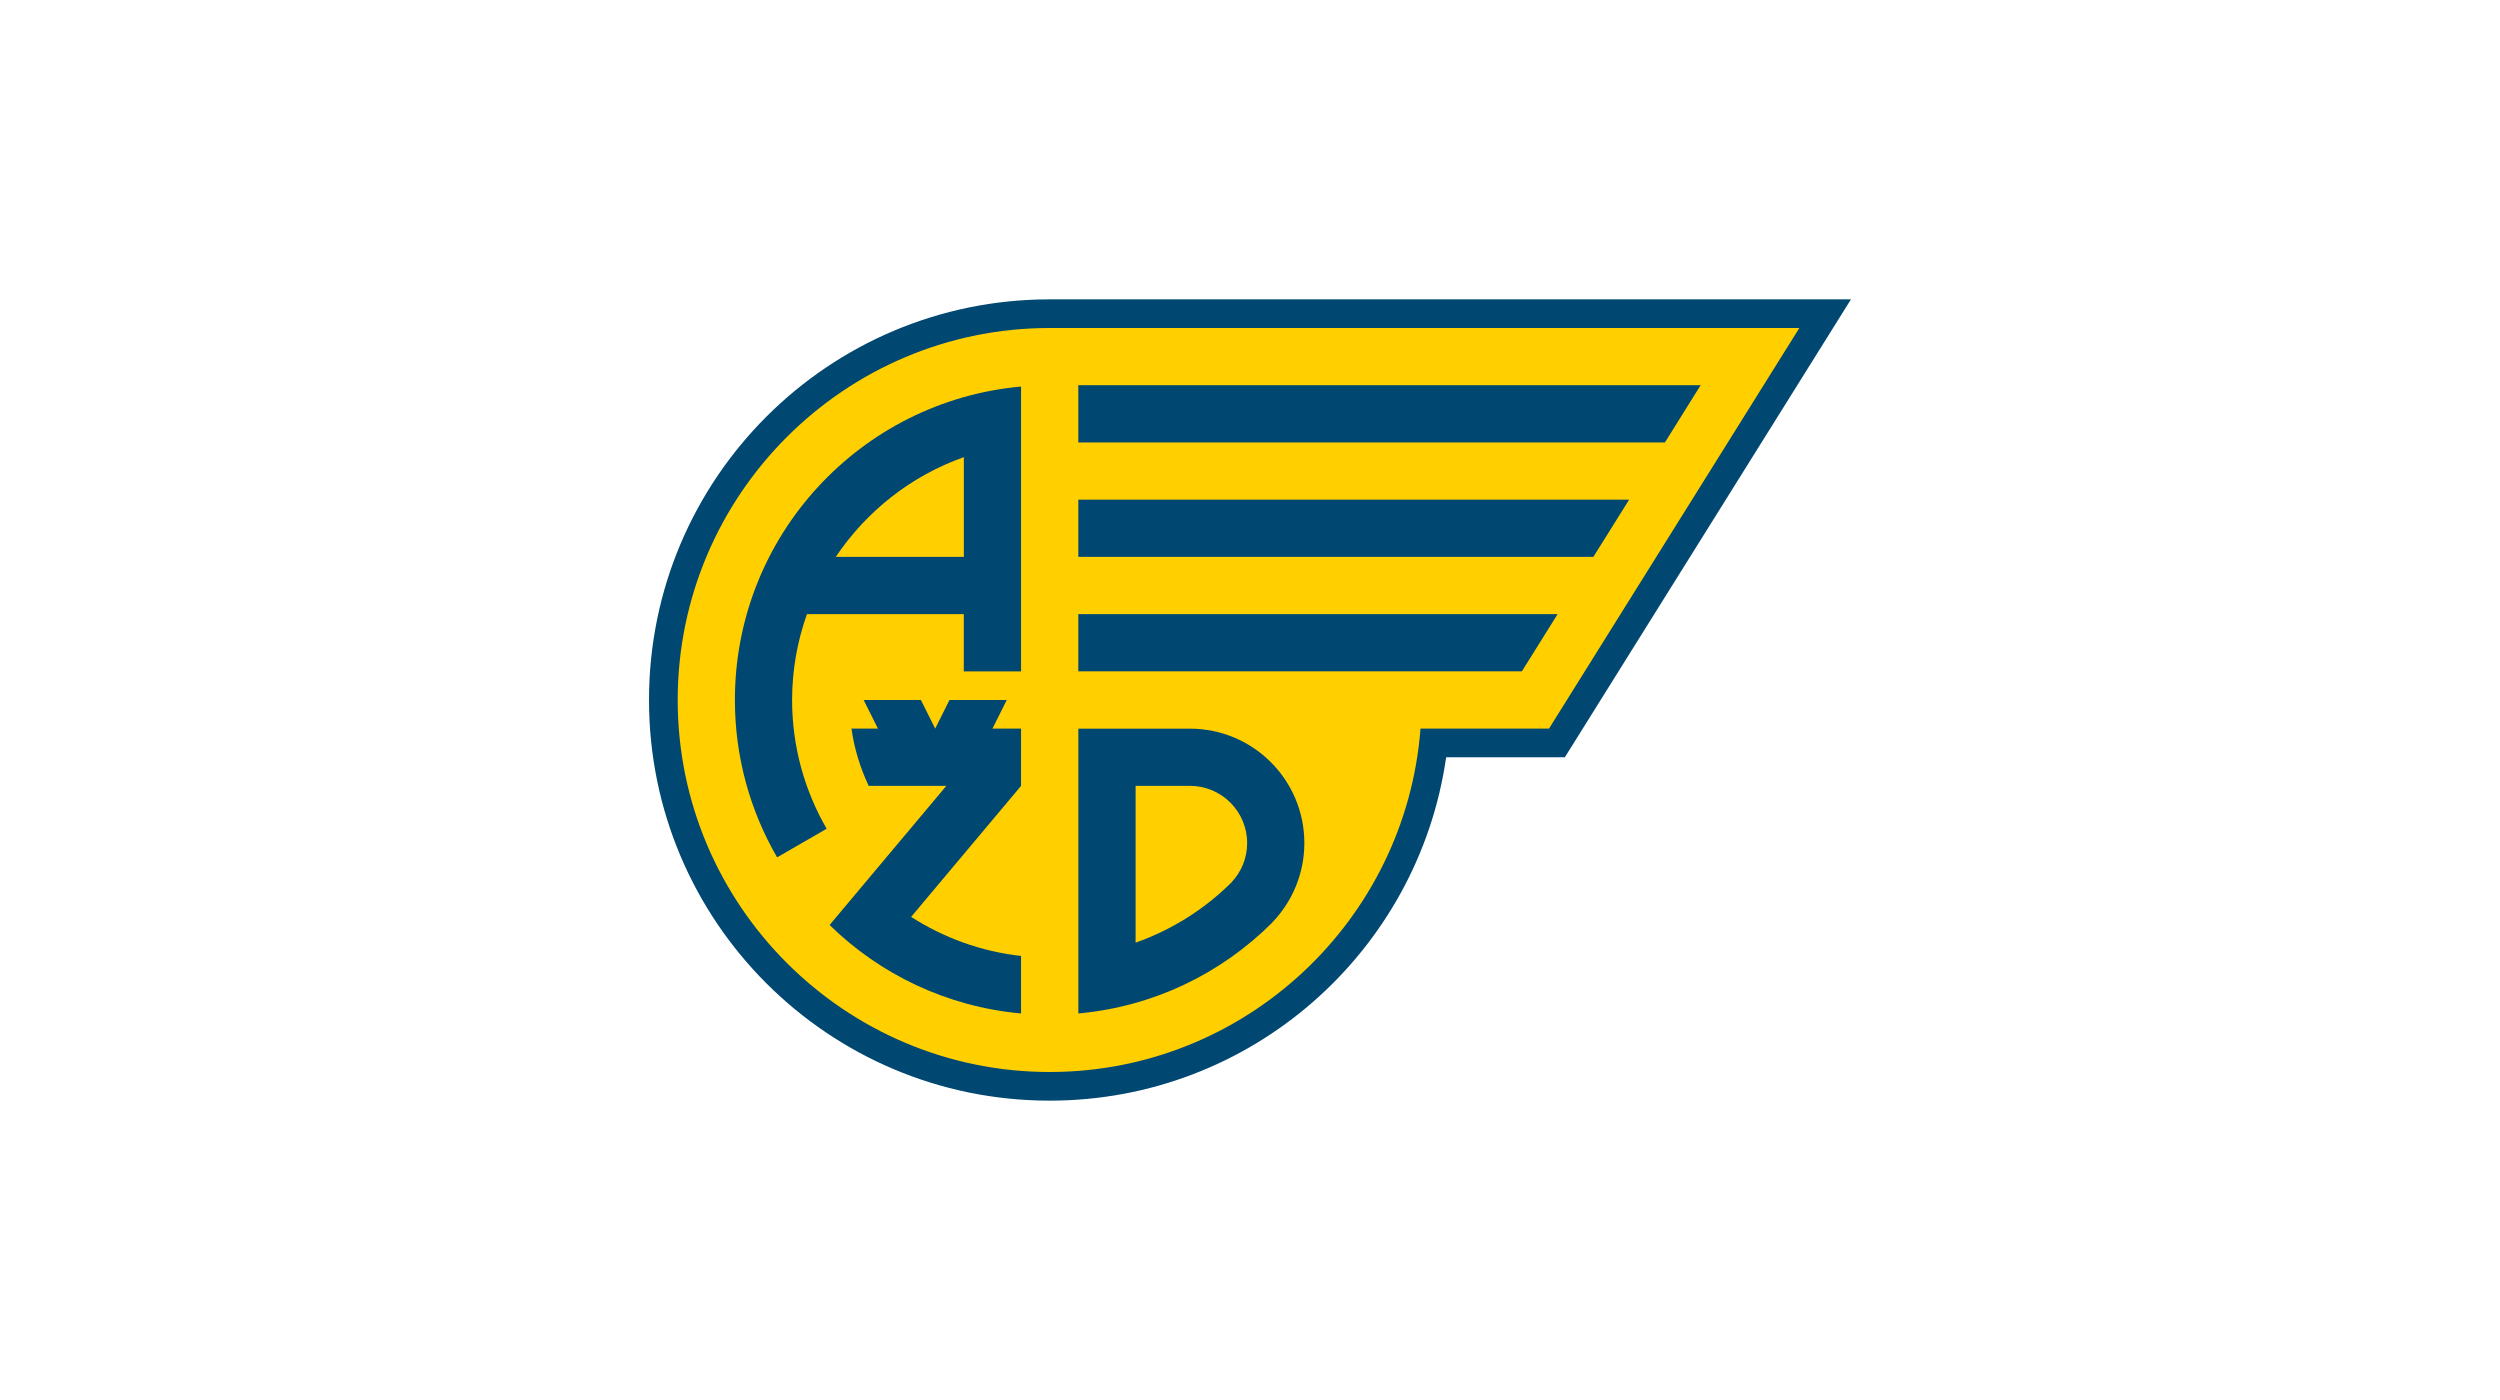
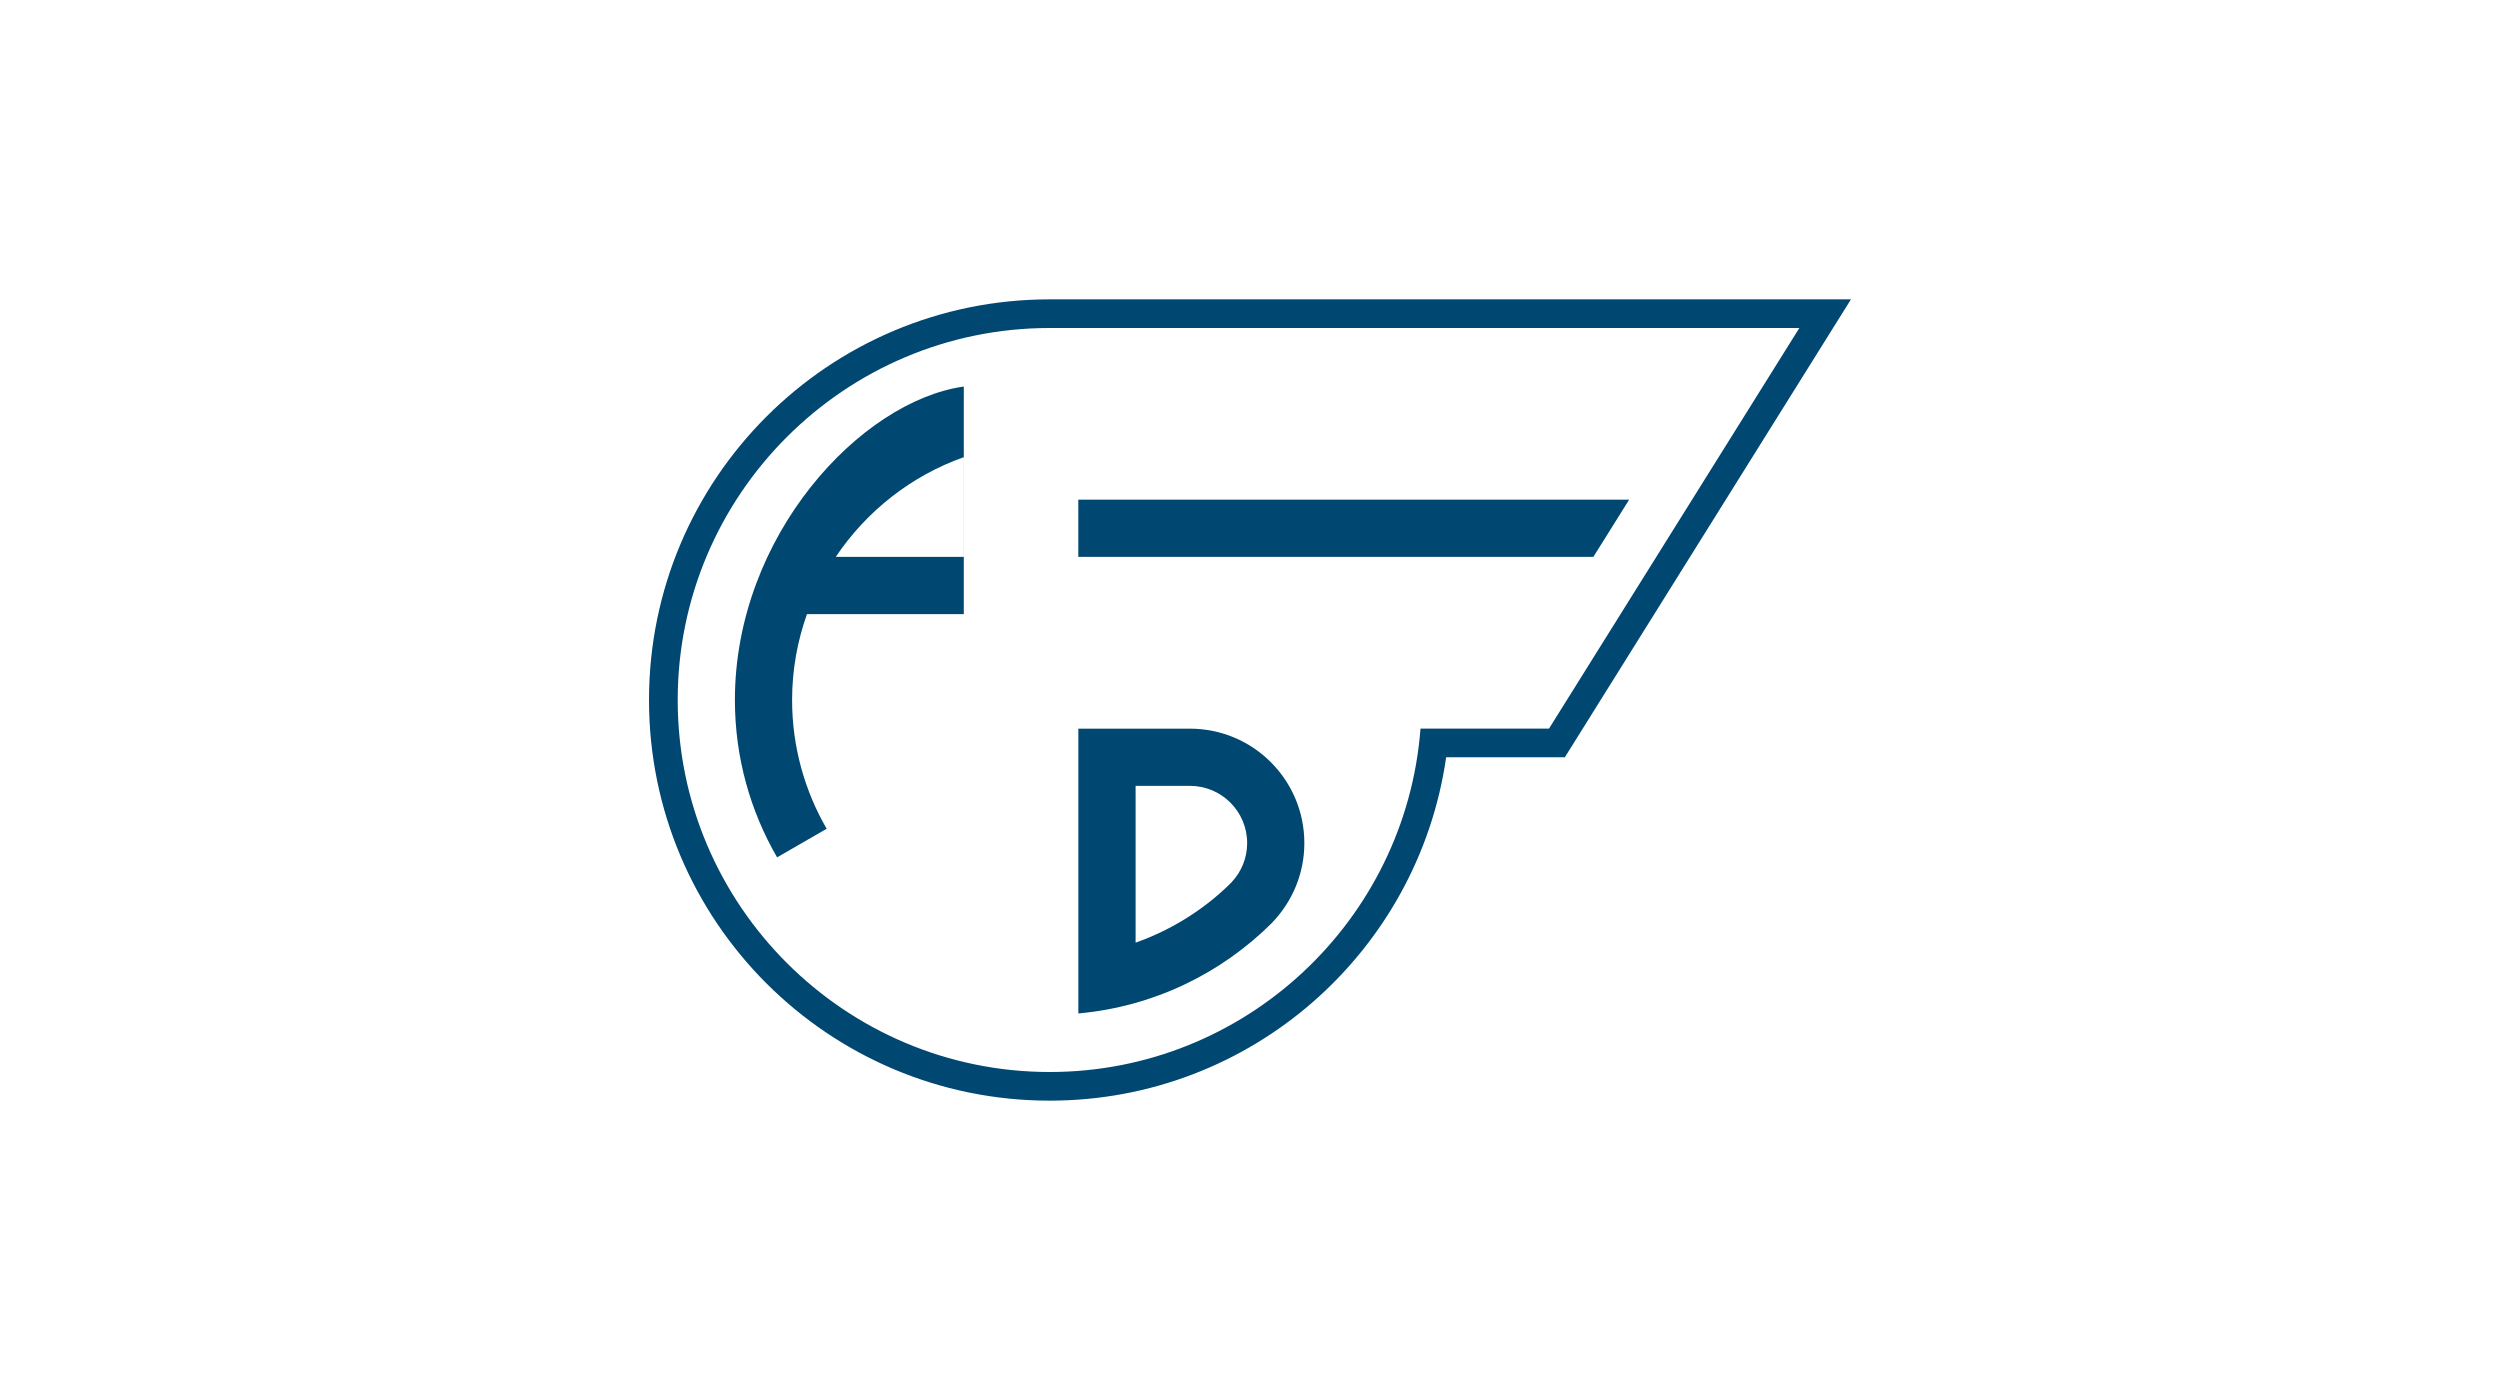
<svg xmlns="http://www.w3.org/2000/svg" version="1.1" id="Vrstva_1" x="0px" y="0px" viewBox="0 0 500 280" style="enable-background:new 0 0 500 280;" xml:space="preserve">
  <style type="text/css">
	.st0{fill-rule:evenodd;clip-rule:evenodd;fill:#FFCF00;}
	.st1{fill-rule:evenodd;clip-rule:evenodd;fill:#004772;}
</style>
  <g>
-     <path class="st0" d="M211.09,62.73c-42.6,0-77.27,34.66-77.27,77.27c0,42.6,34.66,77.27,77.27,77.27   c39.23,0,72.36-29.97,76.68-68.68c4.1,0,24.77,0,24.77,0l53.65-85.85H211.09z" />
    <g>
      <path class="st1" d="M312.97,151.45h-23.74c-5.56,38.83-38.93,68.68-79.3,68.68c-44.25,0-80.13-35.87-80.13-80.13    c0-44.25,35.87-80.13,80.13-80.13h160.26L312.97,151.45L312.97,151.45z M359.87,65.6c-17.69,0-148.88,0-149.93,0    c-41.03,0-74.4,33.38-74.4,74.4s33.38,74.4,74.4,74.4c39.1,0,71.23-30.32,74.16-68.68c14.16,0,24.17,0,25.7,0    C312.65,141.15,351.21,79.45,359.87,65.6z" />
-       <polygon class="st1" points="340.13,77.04 215.66,77.04 215.66,88.49 332.98,88.49   " />
-       <polygon class="st1" points="311.52,122.83 215.66,122.83 215.66,134.27 304.37,134.27   " />
      <polygon class="st1" points="325.83,99.93 215.66,99.93 215.66,111.38 318.67,111.38   " />
-       <path class="st1" d="M146.98,140c0,11.47,3.08,22.21,8.44,31.47l9.91-5.72c-4.38-7.58-6.91-16.37-6.91-25.75    c0-6.03,1.06-11.8,2.97-17.17h31.37v11.45h11.45V77.31C172.12,80.21,146.98,107.16,146.98,140L146.98,140z M167.15,111.38    c6.13-9.13,15.07-16.22,25.62-19.95v19.95H167.15z" />
+       <path class="st1" d="M146.98,140c0,11.47,3.08,22.21,8.44,31.47l9.91-5.72c-4.38-7.58-6.91-16.37-6.91-25.75    c0-6.03,1.06-11.8,2.97-17.17h31.37v11.45V77.31C172.12,80.21,146.98,107.16,146.98,140L146.98,140z M167.15,111.38    c6.13-9.13,15.07-16.22,25.62-19.95v19.95H167.15z" />
      <path class="st1" d="M260.87,168.62c0-12.64-10.25-22.89-22.89-22.89h-22.31v56.96c15.1-1.36,28.66-8.05,38.79-18.18l-0.01-0.01    C258.41,180.38,260.87,174.79,260.87,168.62L260.87,168.62z M227.11,157.17h10.87c6.32,0,11.45,5.12,11.45,11.45    c0,3.01-1.17,5.75-3.08,7.79l0.01,0.01c-5.37,5.37-11.94,9.52-19.24,12.11V157.17z" />
-       <path class="st1" d="M204.21,145.72h-5.72l2.86-5.72H189.9l-2.86,5.72l-2.86-5.72h-11.45l2.86,5.72h-5.3    c0.58,4.04,1.76,7.89,3.45,11.45h15.53l-23.35,27.83c10.07,9.86,23.44,16.35,38.29,17.69v-11.5c-8.04-0.89-15.5-3.66-21.99-7.81    l21.99-26.2V145.72z" />
    </g>
  </g>
</svg>